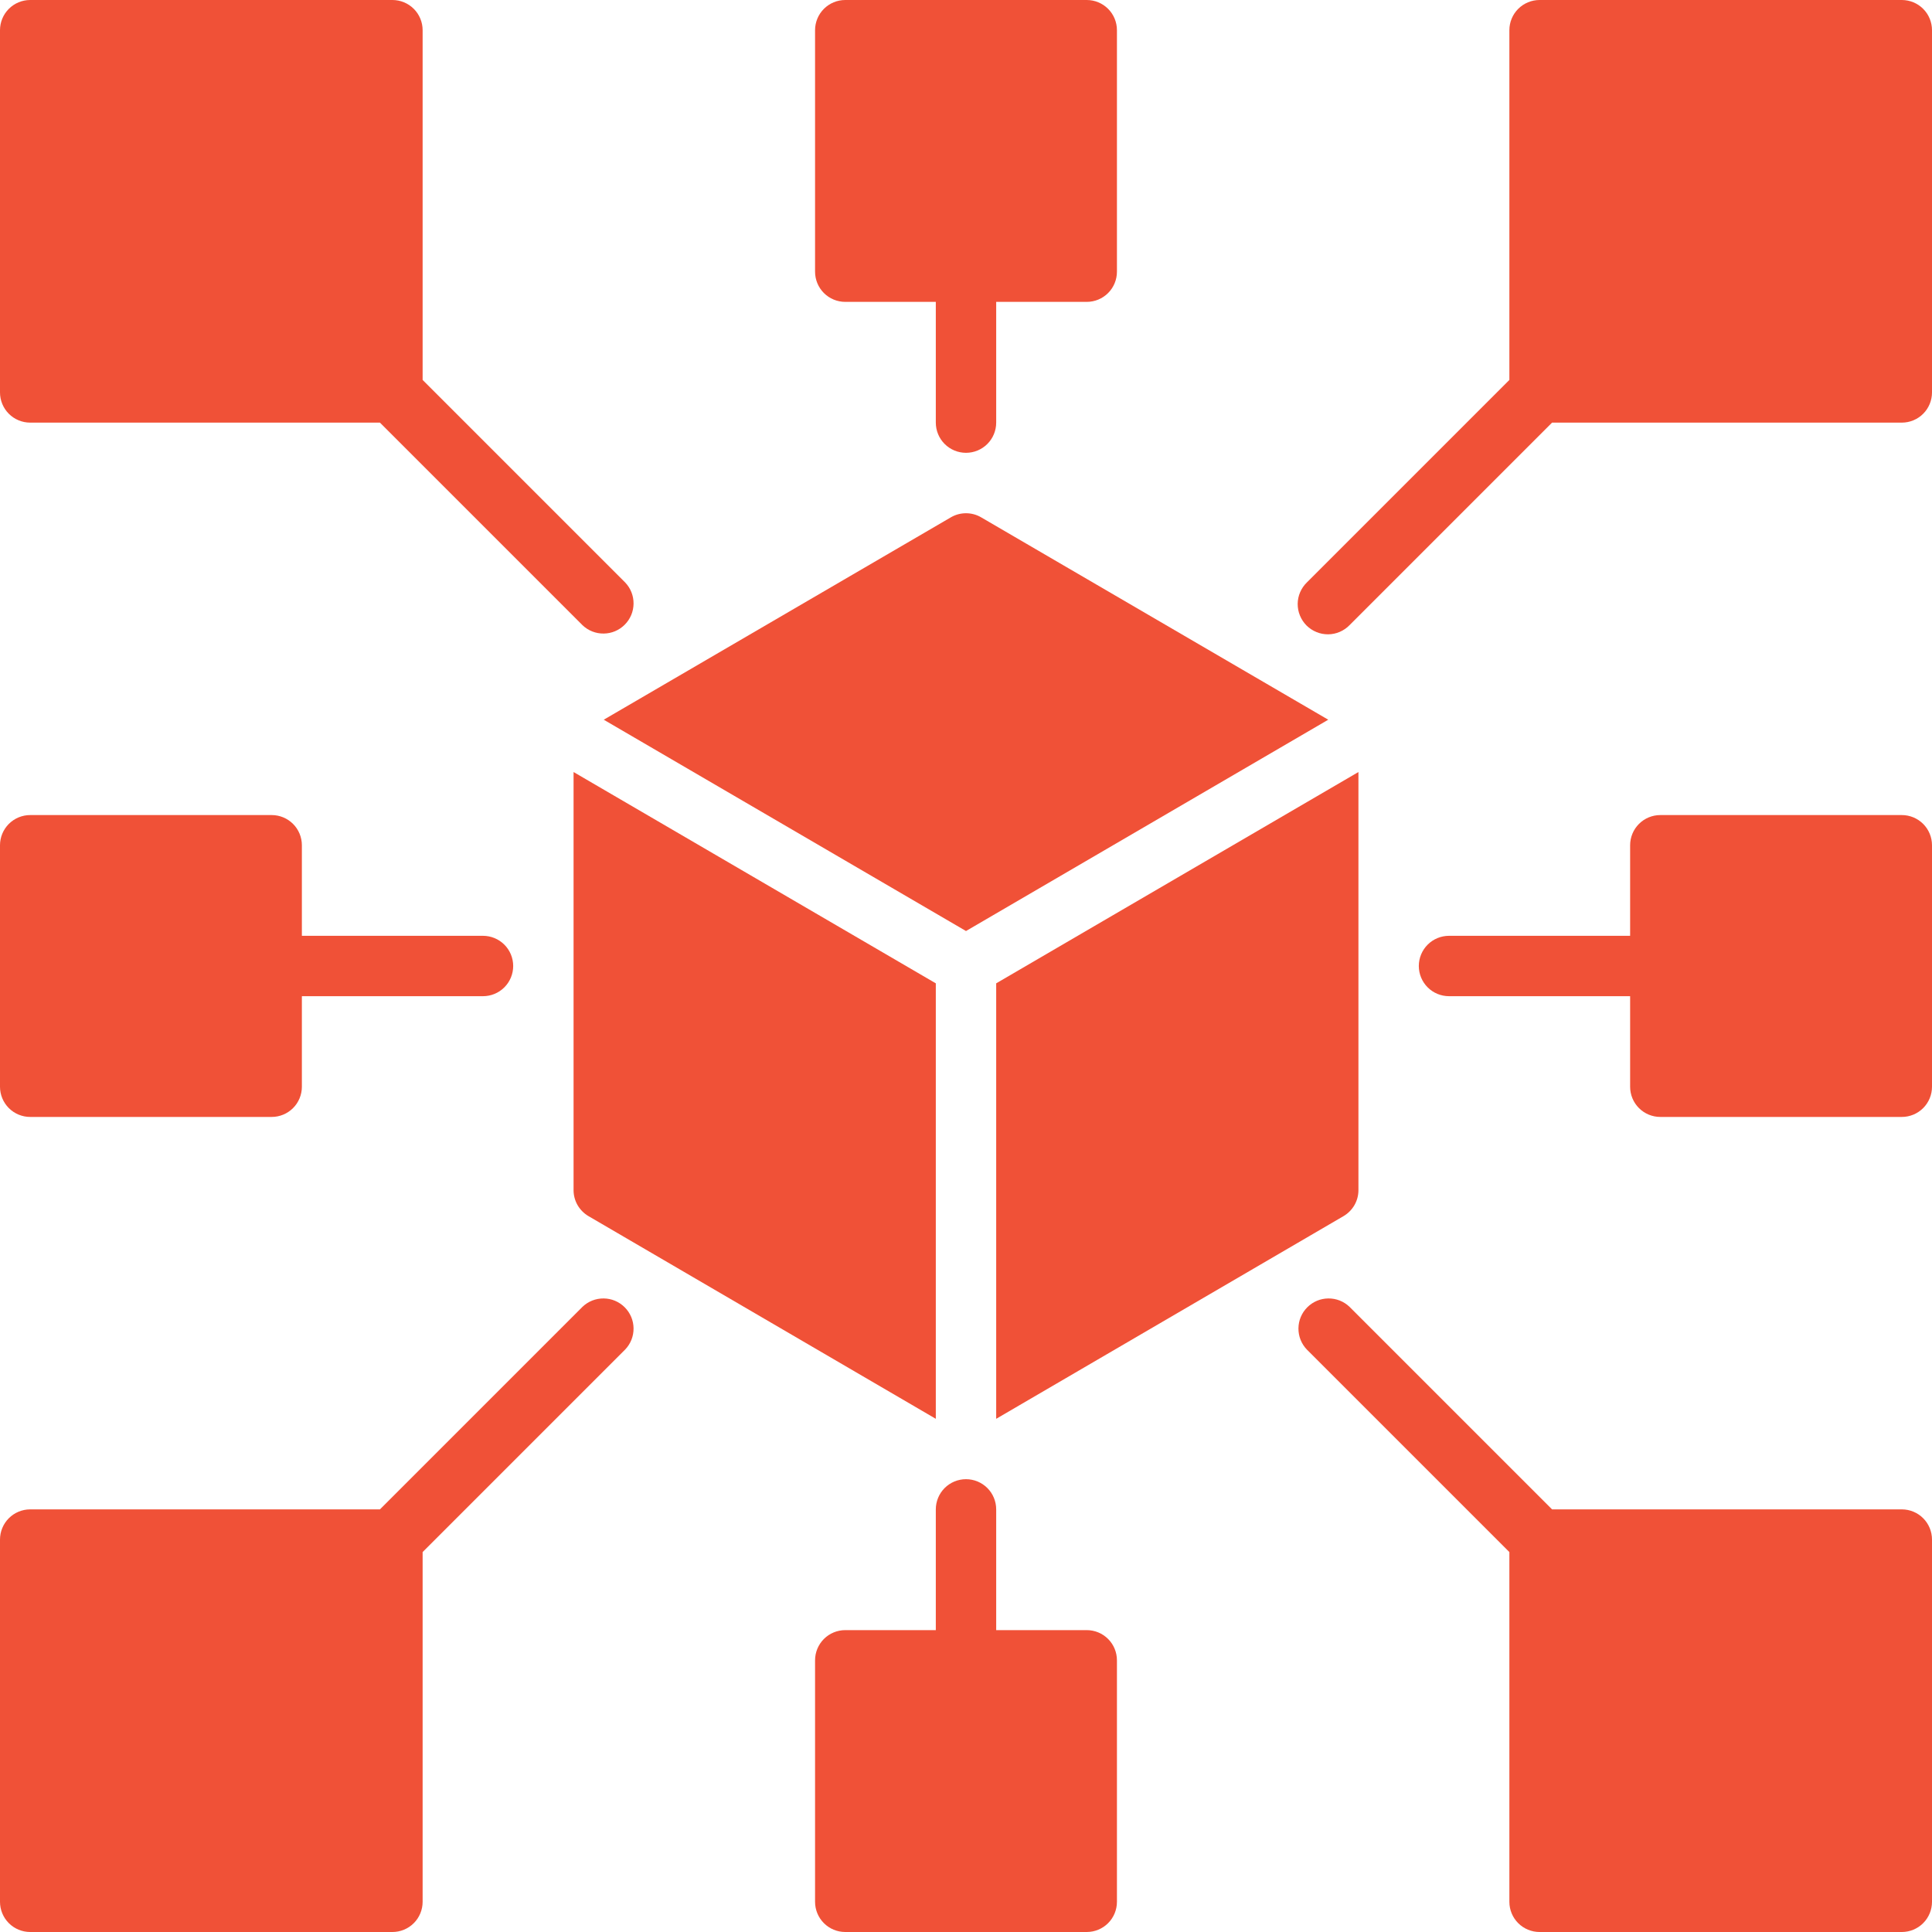
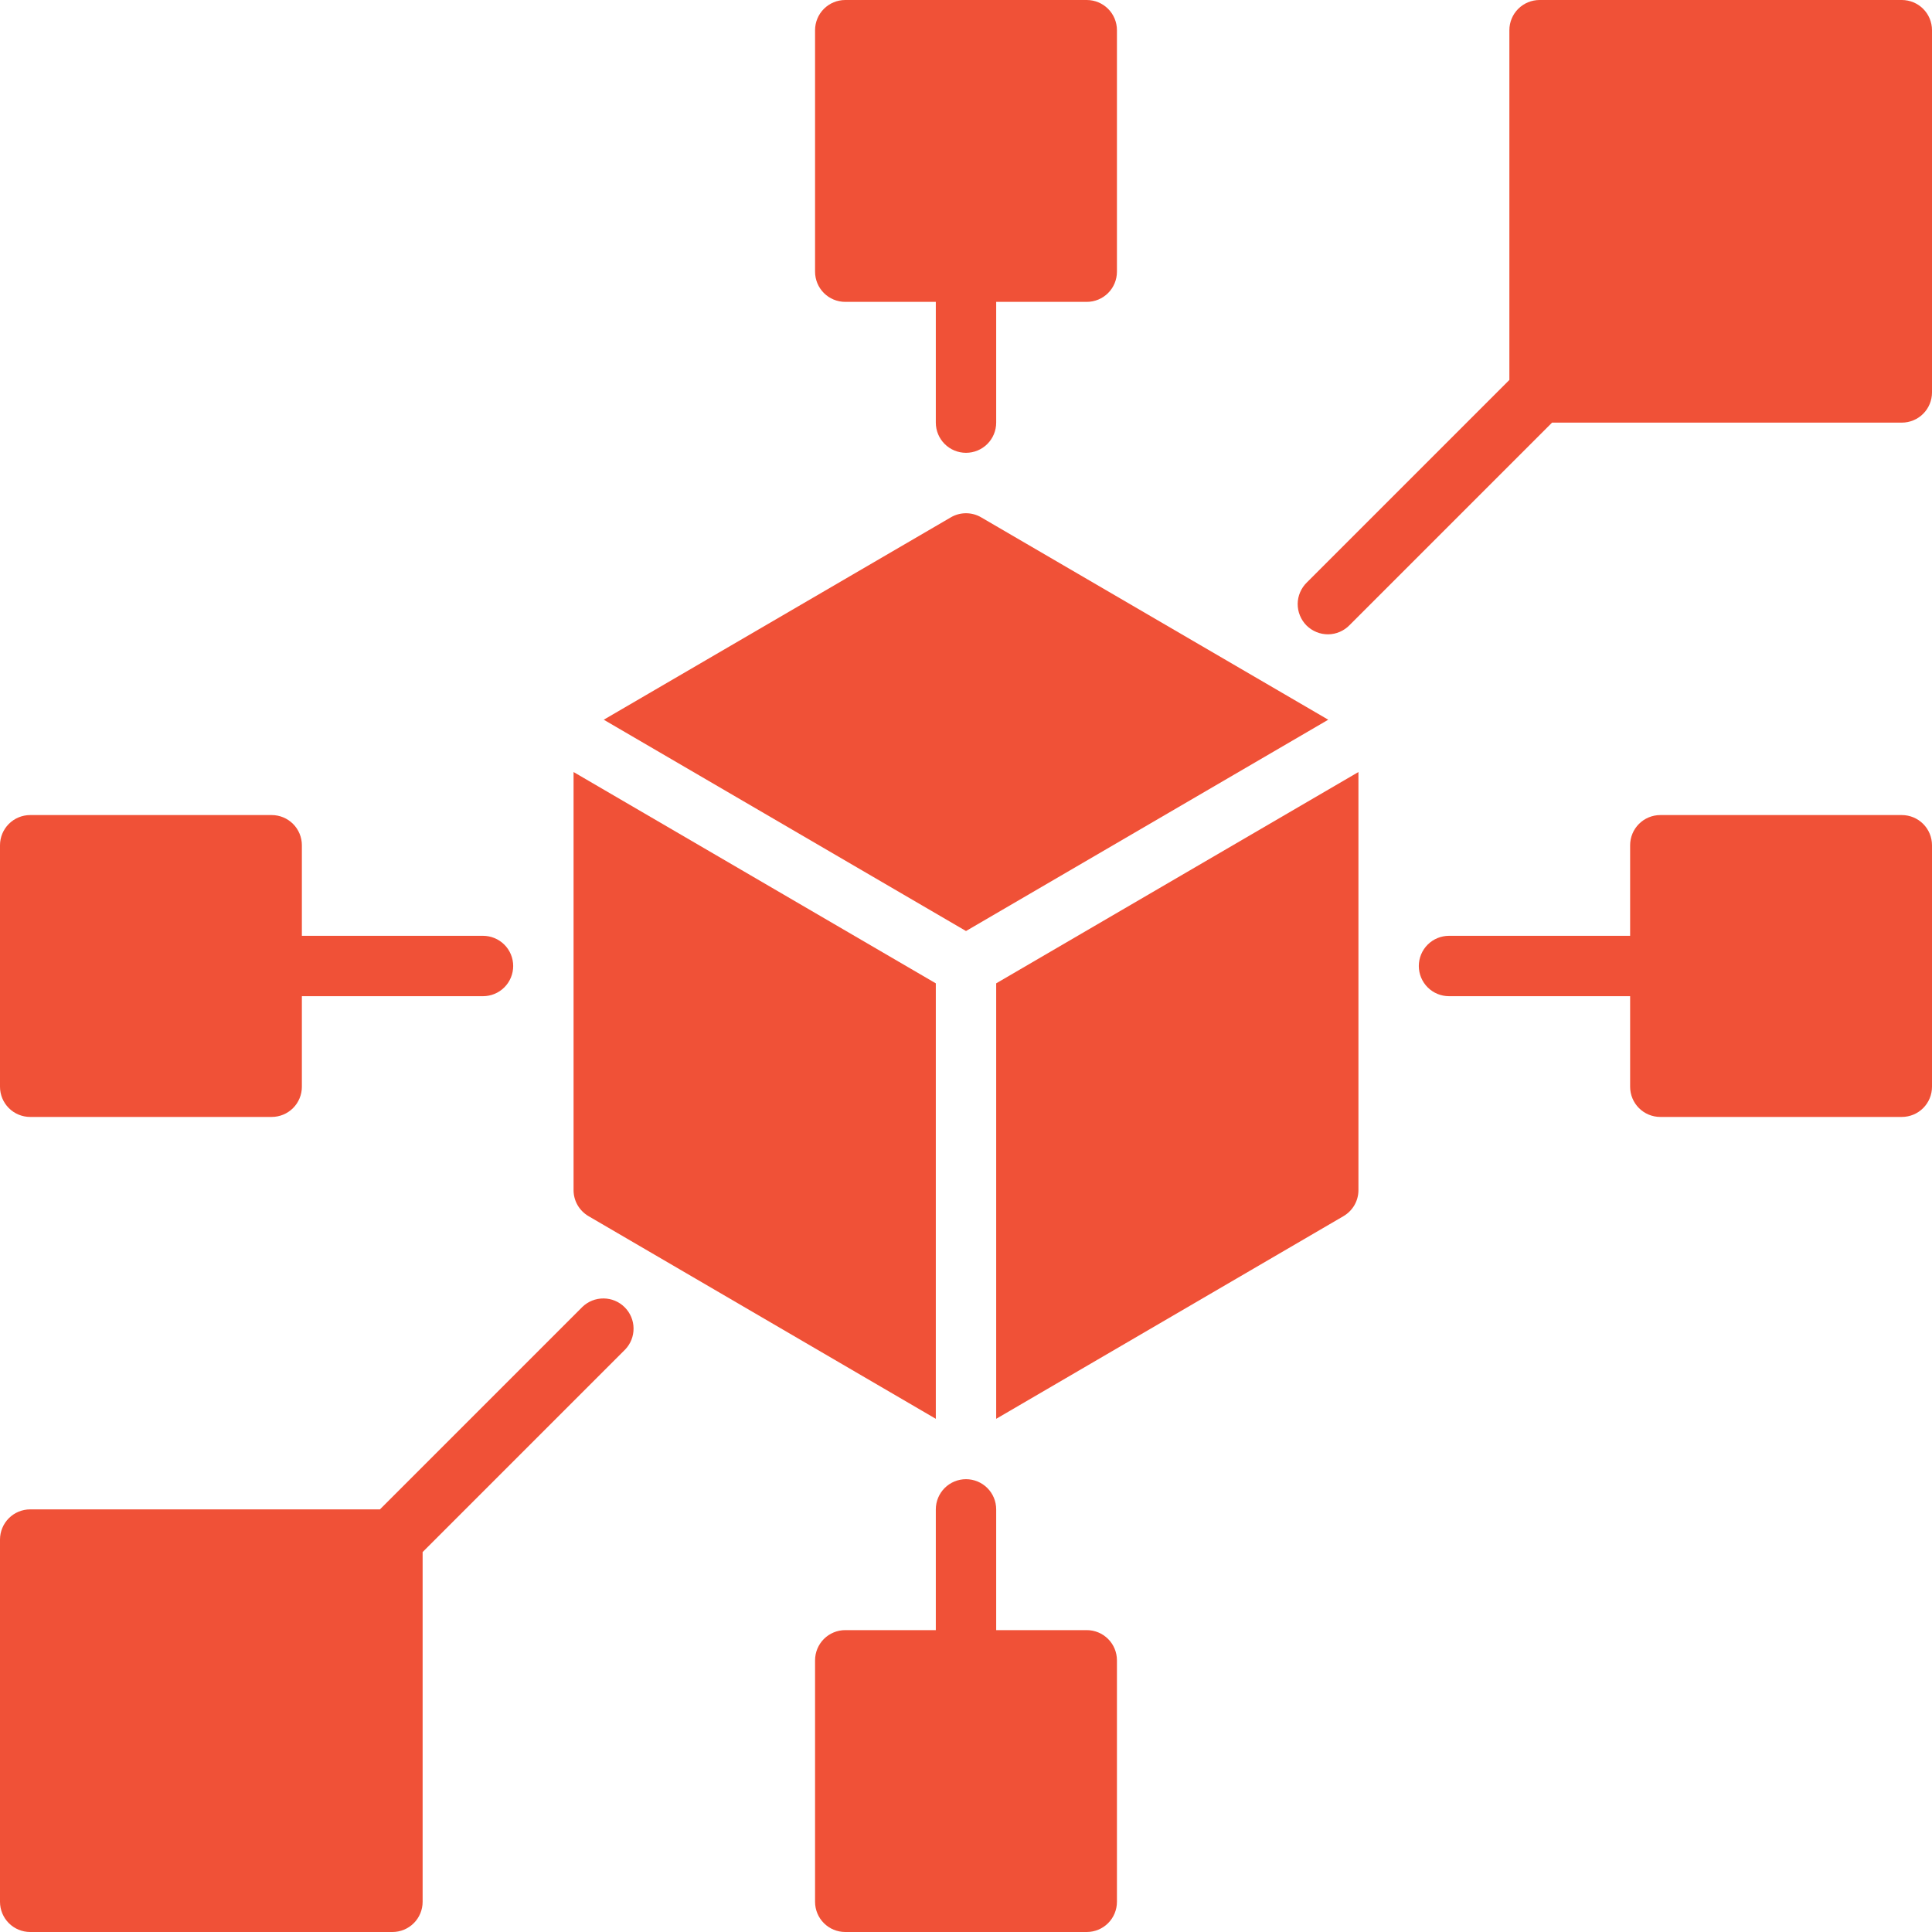
<svg xmlns="http://www.w3.org/2000/svg" width="40" height="40" viewBox="0 0 40 40" fill="none">
  <g clip-path="url(#clip0_4862_13684)">
    <path d="M17.5 6.25H19.375V8.75C19.375 8.916 19.441 9.075 19.558 9.192C19.675 9.309 19.834 9.375 20 9.375C20.166 9.375 20.325 9.309 20.442 9.192C20.559 9.075 20.625 8.916 20.625 8.75V6.25H22.5C22.666 6.25 22.825 6.184 22.942 6.067C23.059 5.95 23.125 5.791 23.125 5.625V0.625C23.125 0.459 23.059 0.3 22.942 0.183C22.825 0.066 22.666 0 22.5 0H17.5C17.334 0 17.175 0.066 17.058 0.183C16.941 0.3 16.875 0.459 16.875 0.625V5.625C16.875 5.791 16.941 5.95 17.058 6.067C17.175 6.184 17.334 6.25 17.5 6.25Z" fill="#F05137" />
    <path d="M22.5 33.75H20.625V31.25C20.625 31.084 20.559 30.925 20.442 30.808C20.325 30.691 20.166 30.625 20 30.625C19.834 30.625 19.675 30.691 19.558 30.808C19.441 30.925 19.375 31.084 19.375 31.25V33.75H17.5C17.334 33.75 17.175 33.816 17.058 33.933C16.941 34.05 16.875 34.209 16.875 34.375V39.375C16.875 39.541 16.941 39.7 17.058 39.817C17.175 39.934 17.334 40 17.5 40H22.5C22.666 40 22.825 39.934 22.942 39.817C23.059 39.7 23.125 39.541 23.125 39.375V34.375C23.125 34.209 23.059 34.05 22.942 33.933C22.825 33.816 22.666 33.75 22.5 33.75Z" fill="#F05137" />
    <path d="M39.375 0H31.875C31.709 0 31.55 0.066 31.433 0.183C31.316 0.3 31.25 0.459 31.25 0.625V7.866L27.058 12.058C26.998 12.116 26.951 12.185 26.918 12.261C26.885 12.337 26.868 12.419 26.867 12.502C26.867 12.585 26.882 12.668 26.914 12.744C26.945 12.821 26.992 12.891 27.05 12.95C27.109 13.008 27.179 13.055 27.256 13.086C27.332 13.118 27.415 13.133 27.498 13.133C27.581 13.132 27.663 13.115 27.739 13.082C27.815 13.049 27.884 13.002 27.942 12.942L32.134 8.75H39.375C39.541 8.75 39.7 8.684 39.817 8.567C39.934 8.45 40 8.291 40 8.125V0.625C40 0.459 39.934 0.3 39.817 0.183C39.7 0.066 39.541 0 39.375 0Z" fill="#F05137" />
    <path d="M39.375 16.875H34.375C34.209 16.875 34.05 16.941 33.933 17.058C33.816 17.175 33.75 17.334 33.75 17.5V19.375H30C29.834 19.375 29.675 19.441 29.558 19.558C29.441 19.675 29.375 19.834 29.375 20C29.375 20.166 29.441 20.325 29.558 20.442C29.675 20.559 29.834 20.625 30 20.625H33.75V22.5C33.75 22.666 33.816 22.825 33.933 22.942C34.05 23.059 34.209 23.125 34.375 23.125H39.375C39.541 23.125 39.7 23.059 39.817 22.942C39.934 22.825 40 22.666 40 22.5V17.5C40 17.334 39.934 17.175 39.817 17.058C39.7 16.941 39.541 16.875 39.375 16.875Z" fill="#F05137" />
    <path d="M0.625 23.125H5.625C5.791 23.125 5.95 23.059 6.067 22.942C6.184 22.825 6.25 22.666 6.25 22.5V20.625H10C10.166 20.625 10.325 20.559 10.442 20.442C10.559 20.325 10.625 20.166 10.625 20C10.625 19.834 10.559 19.675 10.442 19.558C10.325 19.441 10.166 19.375 10 19.375H6.25V17.5C6.25 17.334 6.184 17.175 6.067 17.058C5.95 16.941 5.791 16.875 5.625 16.875H0.625C0.459 16.875 0.3 16.941 0.183 17.058C0.066 17.175 0 17.334 0 17.5V22.5C0 22.666 0.066 22.825 0.183 22.942C0.3 23.059 0.459 23.125 0.625 23.125Z" fill="#F05137" />
    <path d="M11.875 24.641C11.875 24.751 11.904 24.858 11.959 24.953C12.014 25.047 12.093 25.126 12.188 25.181L19.375 29.375V20.359L11.875 15.984V24.641Z" fill="#F05137" />
    <path d="M19.688 10.71L12.5 14.901L20 19.276L27.5 14.901L20.312 10.71C20.218 10.655 20.11 10.626 20 10.626C19.89 10.626 19.782 10.655 19.688 10.71Z" fill="#F05137" />
    <path d="M27.812 25.181C27.907 25.126 27.986 25.047 28.041 24.953C28.096 24.858 28.125 24.751 28.125 24.641V15.984L20.625 20.359V29.375L27.812 25.181Z" fill="#F05137" />
-     <path d="M0.625 8.75H7.866L12.058 12.942C12.176 13.056 12.334 13.119 12.498 13.117C12.662 13.116 12.818 13.05 12.934 12.934C13.05 12.818 13.116 12.662 13.117 12.498C13.119 12.334 13.056 12.176 12.942 12.058L8.75 7.866V0.625C8.75 0.459 8.684 0.3 8.567 0.183C8.45 0.066 8.291 0 8.125 0H0.625C0.459 0 0.3 0.066 0.183 0.183C0.066 0.3 0 0.459 0 0.625V8.125C0 8.291 0.066 8.45 0.183 8.567C0.3 8.684 0.459 8.75 0.625 8.75Z" fill="#F05137" />
-     <path d="M39.375 31.25H32.134L27.942 27.058C27.824 26.944 27.666 26.881 27.502 26.883C27.338 26.884 27.182 26.95 27.066 27.066C26.95 27.182 26.884 27.338 26.883 27.502C26.881 27.666 26.944 27.824 27.058 27.942L31.25 32.134V39.375C31.25 39.541 31.316 39.7 31.433 39.817C31.55 39.934 31.709 40 31.875 40H39.375C39.541 40 39.7 39.934 39.817 39.817C39.934 39.7 40 39.541 40 39.375V31.875C40 31.709 39.934 31.55 39.817 31.433C39.7 31.316 39.541 31.25 39.375 31.25Z" fill="#F05137" />
    <path d="M12.058 27.058L7.866 31.25H0.625C0.459 31.25 0.3 31.316 0.183 31.433C0.066 31.55 0 31.709 0 31.875V39.375C0 39.541 0.066 39.7 0.183 39.817C0.3 39.934 0.459 40 0.625 40H8.125C8.291 40 8.45 39.934 8.567 39.817C8.684 39.7 8.75 39.541 8.75 39.375V32.134L12.942 27.942C13.056 27.824 13.119 27.666 13.117 27.502C13.116 27.338 13.05 27.182 12.934 27.066C12.818 26.95 12.662 26.884 12.498 26.883C12.334 26.881 12.176 26.944 12.058 27.058Z" fill="#F05137" />
  </g>
  <defs>
    <clipPath id="clip0_4862_13684">
      <rect width="40" height="40" fill="white" />
    </clipPath>
  </defs>
</svg>